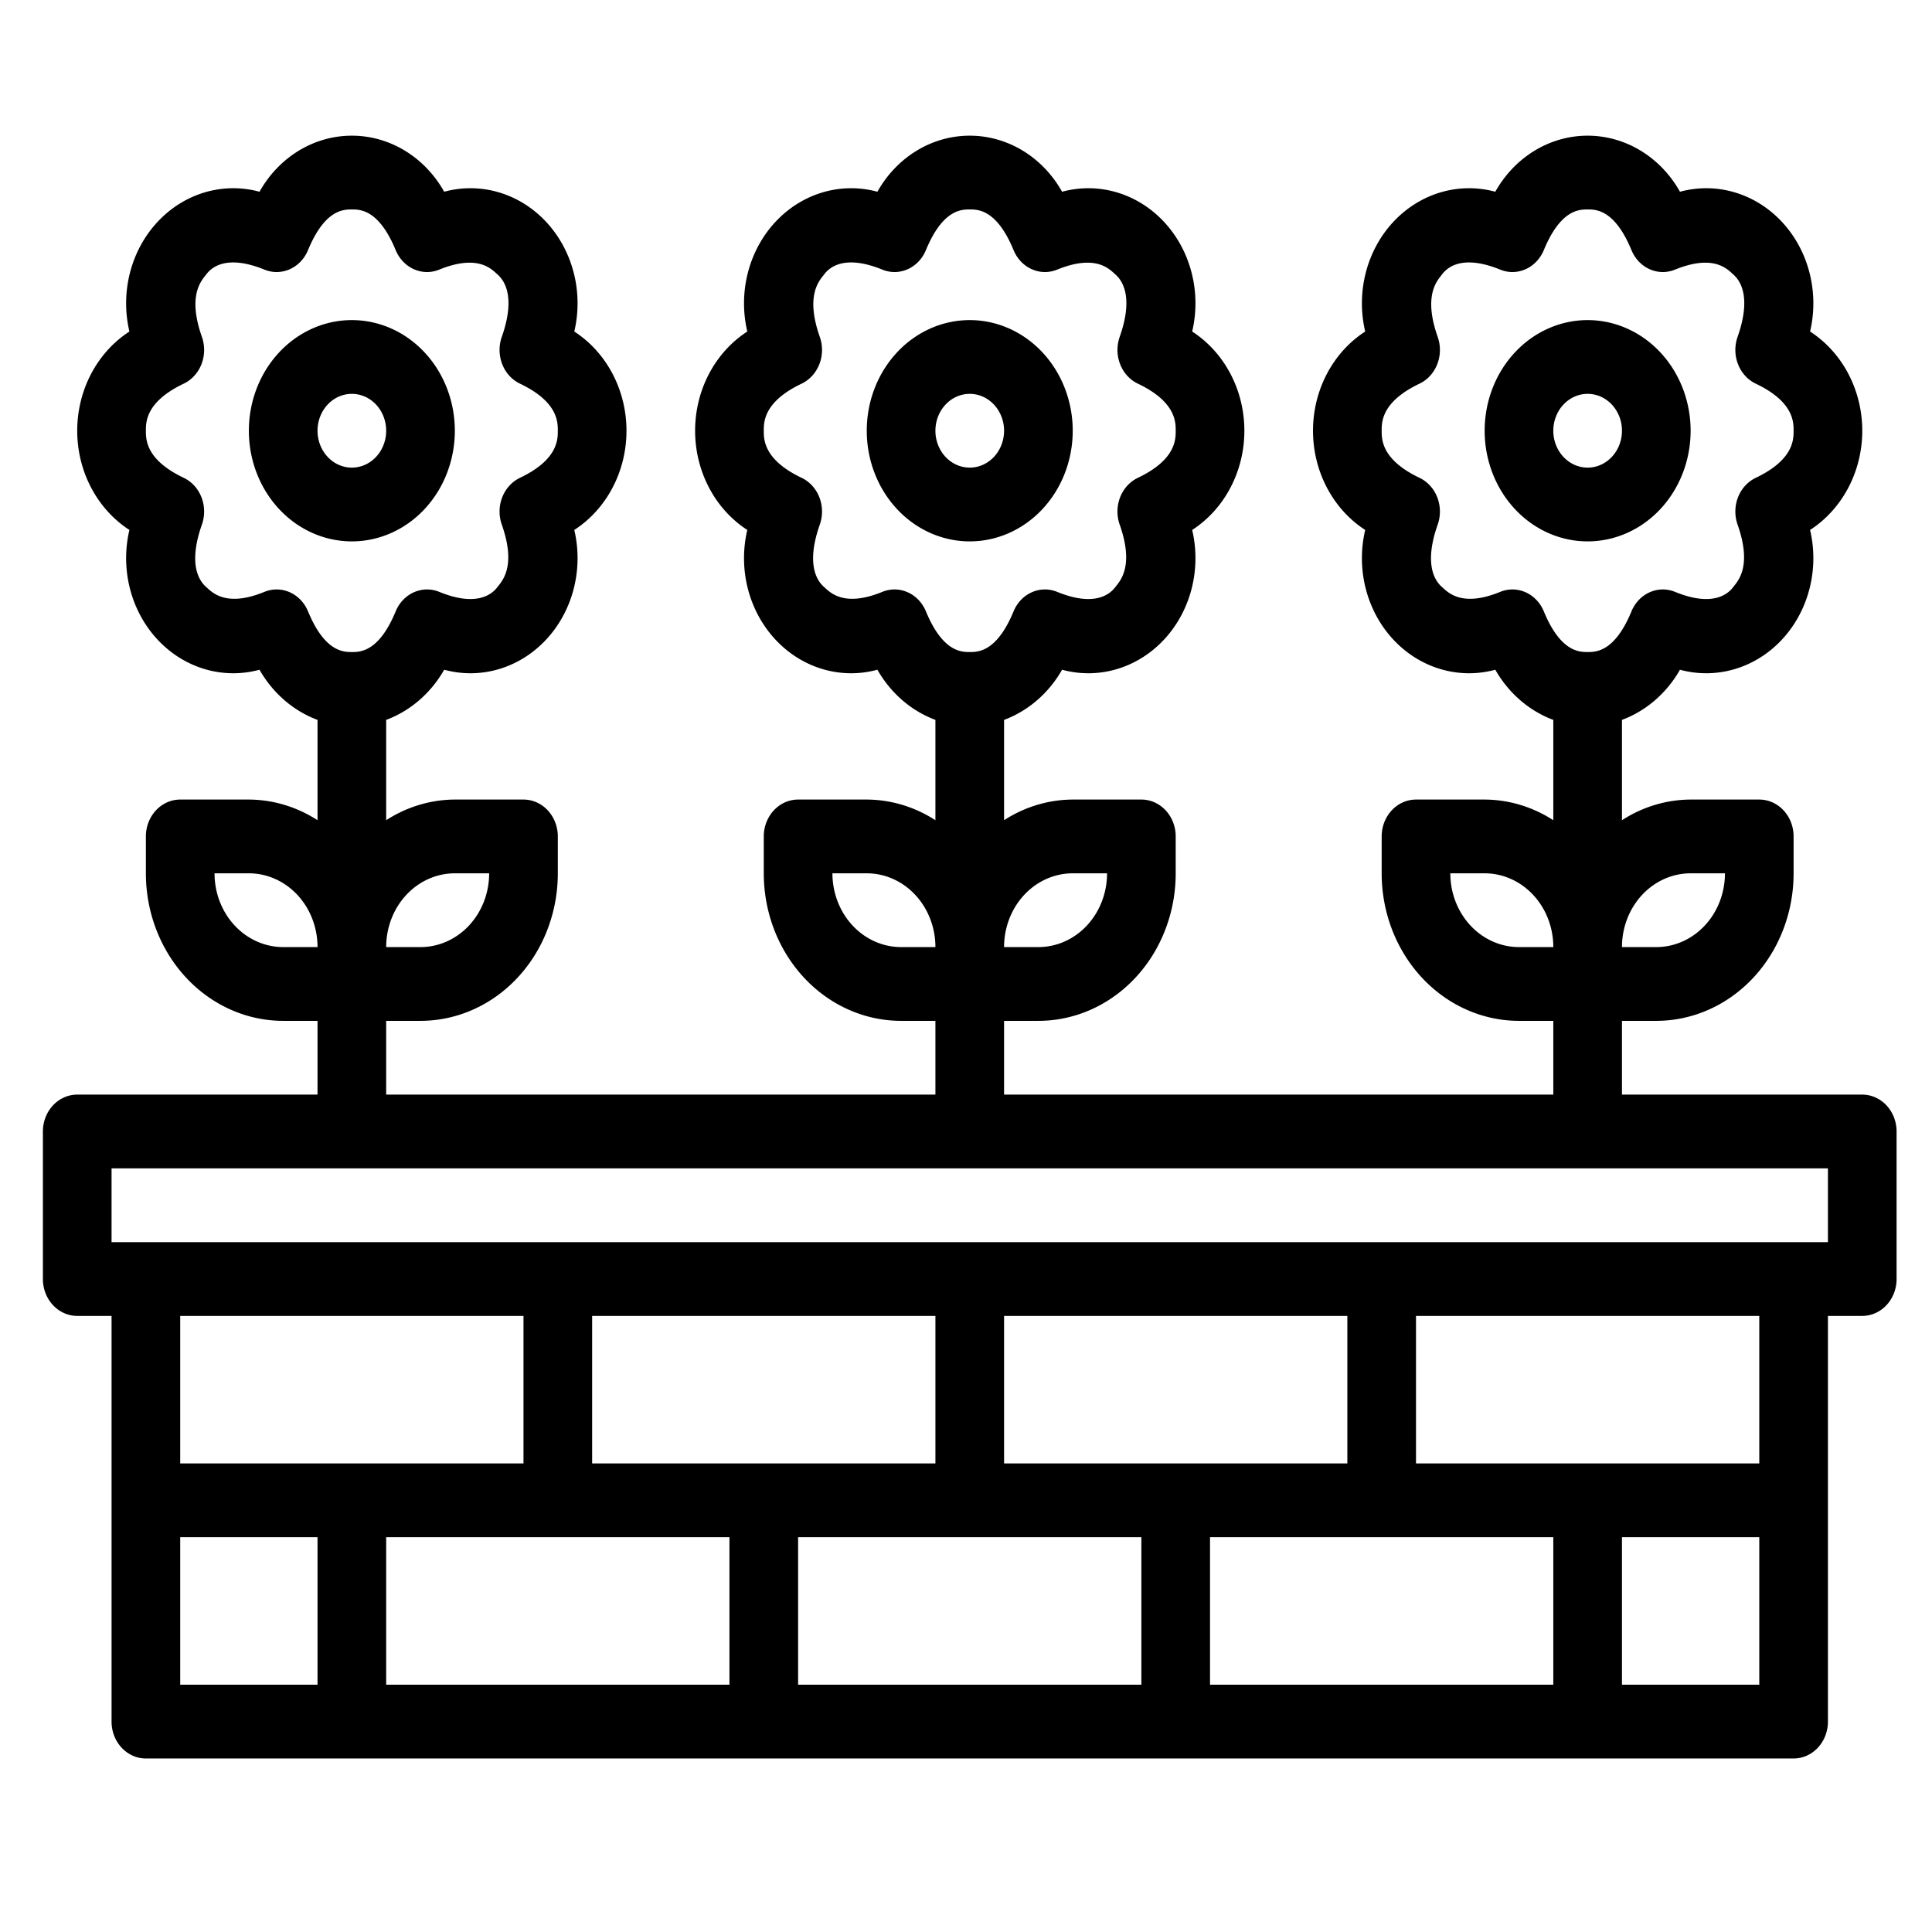
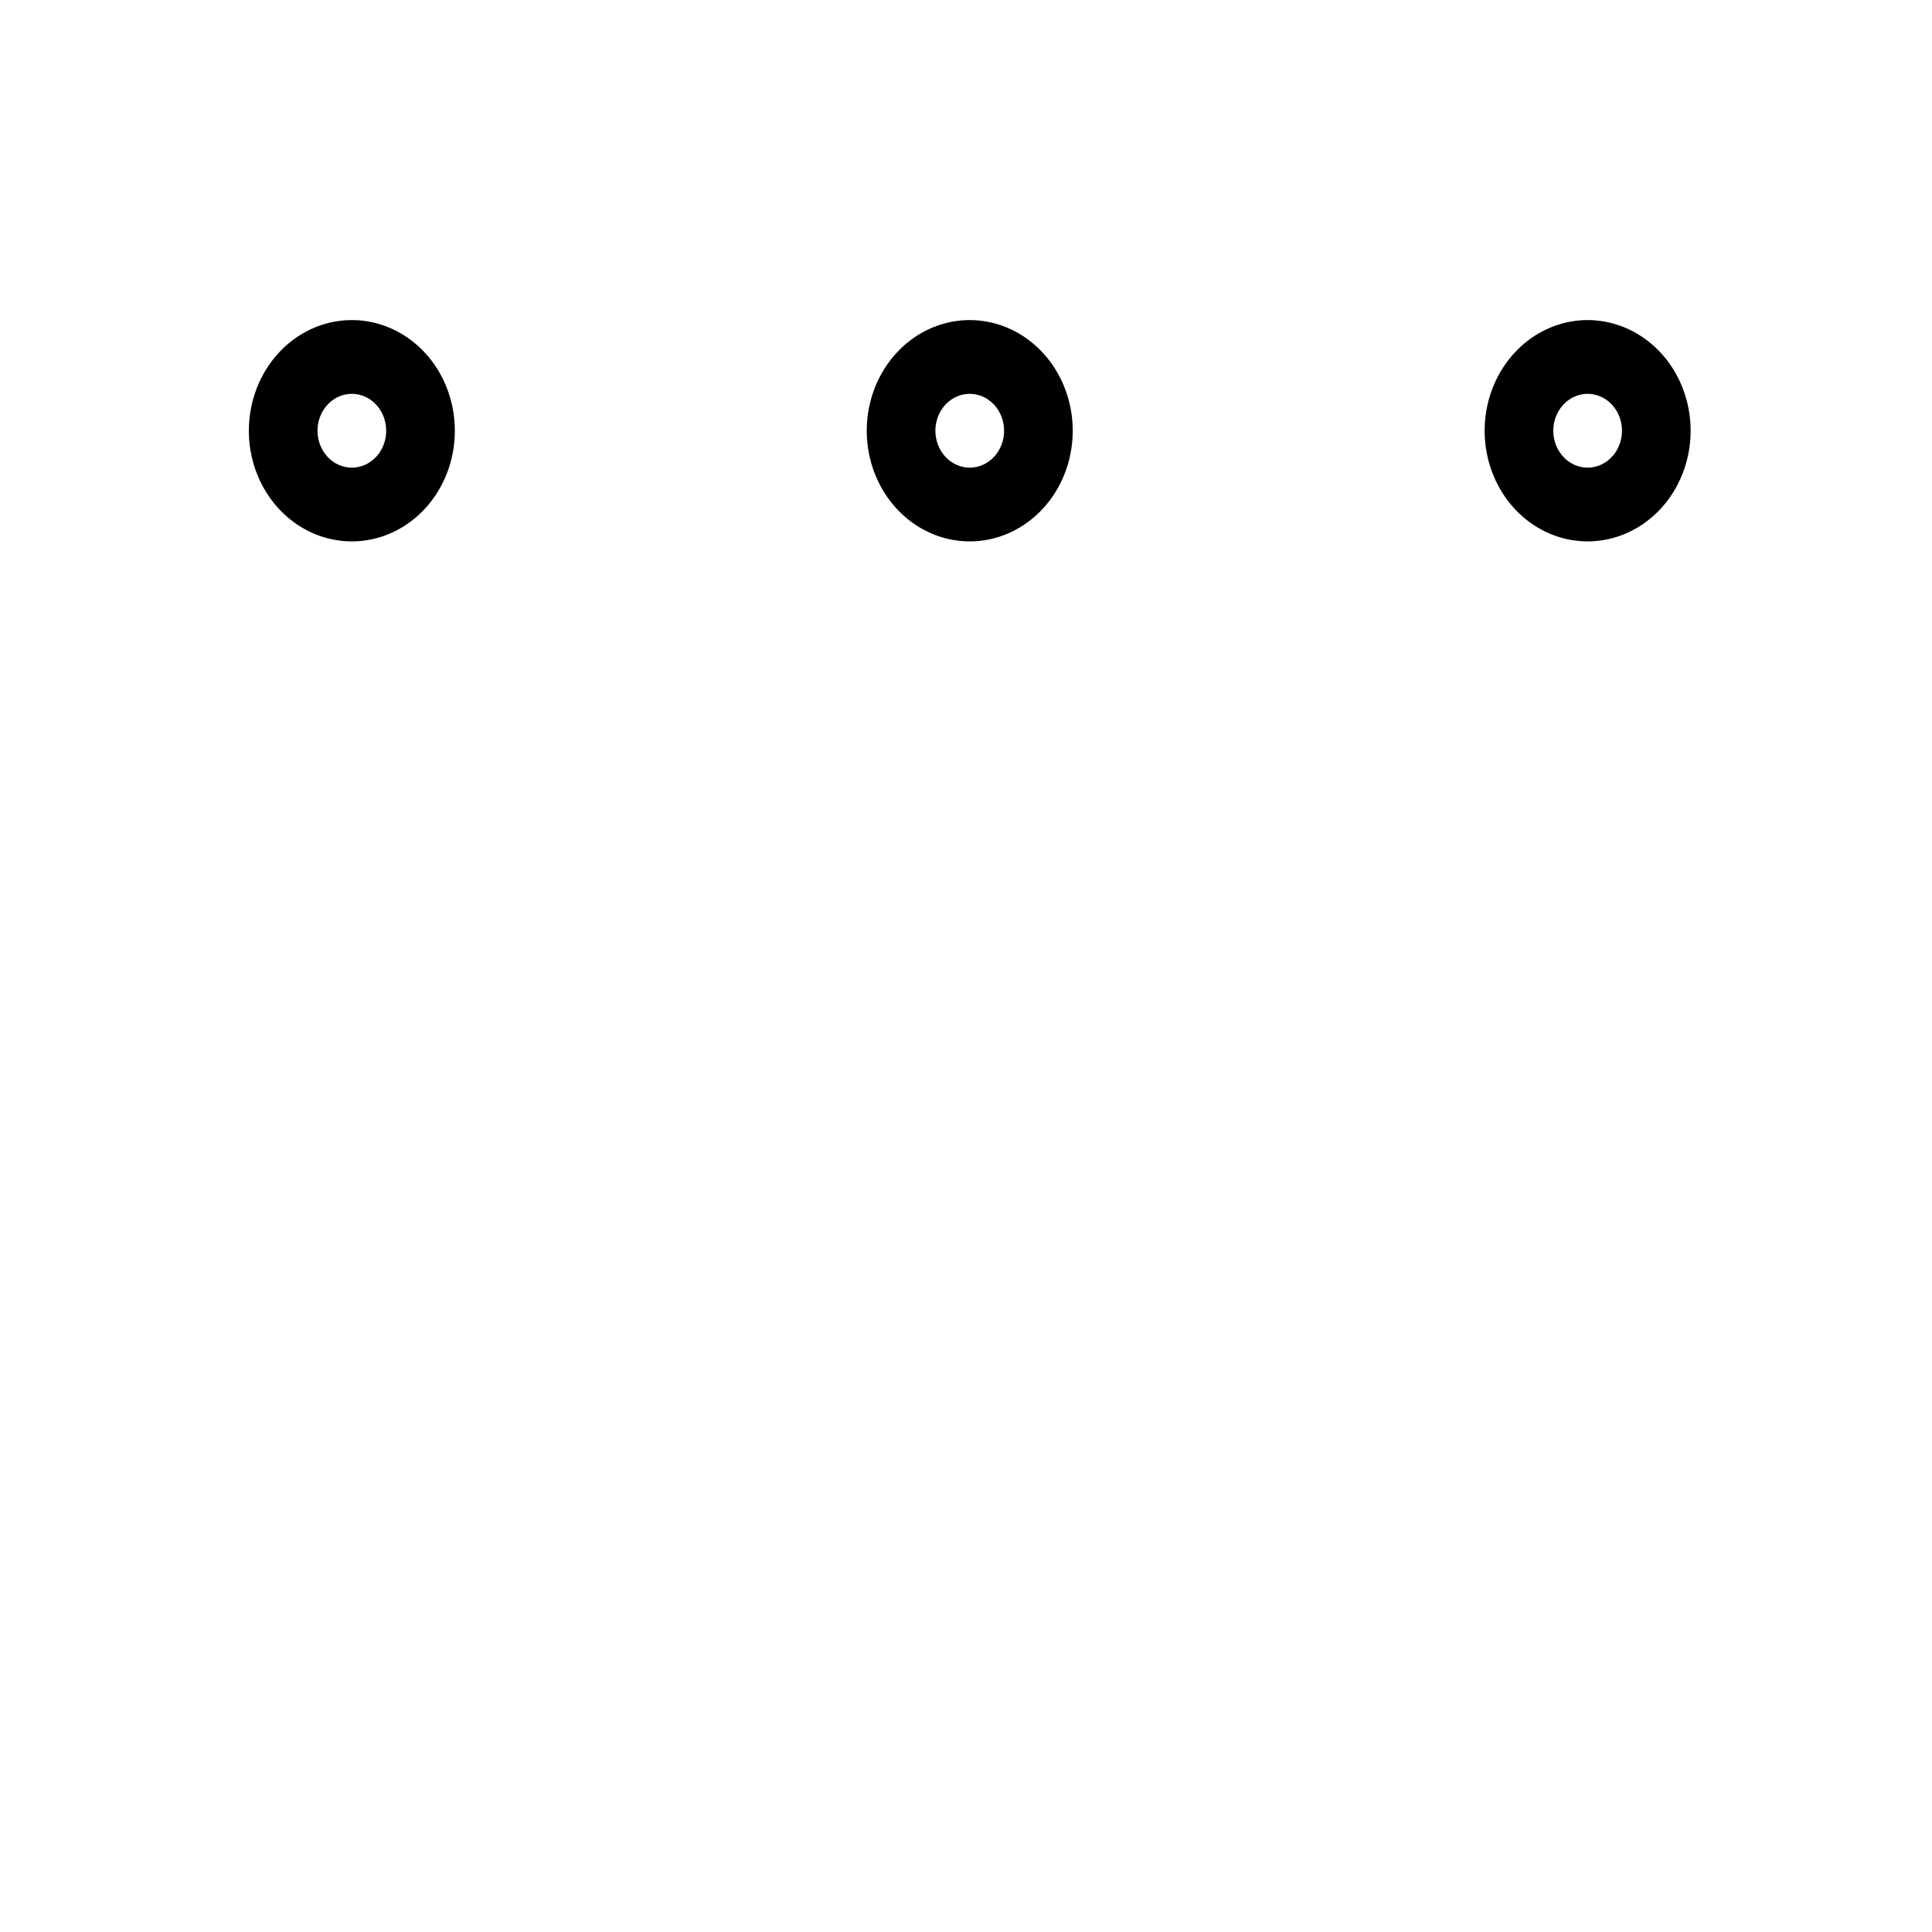
<svg xmlns="http://www.w3.org/2000/svg" xmlns:ns1="http://www.inkscape.org/namespaces/inkscape" xmlns:ns2="http://sodipodi.sourceforge.net/DTD/sodipodi-0.dtd" width="200" height="200" viewBox="0 0 52.917 52.917" version="1.1" id="svg5" ns1:version="1.1.2 (0a00cf5339, 2022-02-04)" ns2:docname="flower-garden.svg">
  <ns2:namedview id="namedview7" pagecolor="#ffffff" bordercolor="#666666" borderopacity="1.0" ns1:pageshadow="2" ns1:pageopacity="0.0" ns1:pagecheckerboard="0" ns1:document-units="mm" showgrid="false" units="px" width="200px" ns1:zoom="2.7865881" ns1:cx="212.62561" ns1:cy="99.045855" ns1:window-width="1920" ns1:window-height="949" ns1:window-x="0" ns1:window-y="0" ns1:window-maximized="1" ns1:current-layer="g88" />
  <defs id="defs2" />
  <g ns1:label="Layer 1" ns1:groupmode="layer" id="layer1">
    <g id="g88" transform="matrix(0.265,0,0,0.265,16.862,11.561)">
      <g id="g263" transform="matrix(3.548,0,0,3.812,-76.936,-67.722)">
        <g id="g255">
          <g data-name="Layer 5" id="g69">
-             <path d="m 58,36 h -7 v -2 h 1 a 4,4 0 0 0 4,-4 v -1 a 1,1 0 0 0 -1,-1 h -2 a 3.91,3.91 0 0 0 -2,0.56 v -2.72 a 3.22,3.22 0 0 0 1.69,-1.36 3.12,3.12 0 0 0 3.79,-3.79 3.14,3.14 0 0 0 0,-5.38 3.12,3.12 0 0 0 -3.79,-3.79 3.14,3.14 0 0 0 -5.38,0 3.12,3.12 0 0 0 -3.79,3.79 3.14,3.14 0 0 0 0,5.38 3.12,3.12 0 0 0 3.79,3.79 3.22,3.22 0 0 0 1.69,1.36 v 2.72 A 3.91,3.91 0 0 0 47,28 h -2 a 1,1 0 0 0 -1,1 v 1 a 4,4 0 0 0 4,4 h 1 v 2 H 33 v -2 h 1 a 4,4 0 0 0 4,-4 v -1 a 1,1 0 0 0 -1,-1 h -2 a 3.91,3.91 0 0 0 -2,0.56 v -2.72 a 3.22,3.22 0 0 0 1.69,-1.36 3.12,3.12 0 0 0 3.79,-3.79 3.14,3.14 0 0 0 0,-5.38 3.12,3.12 0 0 0 -3.79,-3.79 3.14,3.14 0 0 0 -5.38,0 3.12,3.12 0 0 0 -3.79,3.79 3.14,3.14 0 0 0 0,5.38 3.12,3.12 0 0 0 3.79,3.79 3.22,3.22 0 0 0 1.69,1.36 v 2.72 A 3.91,3.91 0 0 0 29,28 h -2 a 1,1 0 0 0 -1,1 v 1 a 4,4 0 0 0 4,4 h 1 v 2 H 15 v -2 h 1 a 4,4 0 0 0 4,-4 v -1 a 1,1 0 0 0 -1,-1 h -2 a 3.91,3.91 0 0 0 -2,0.56 v -2.72 a 3.22,3.22 0 0 0 1.69,-1.36 3.12,3.12 0 0 0 3.79,-3.79 3.14,3.14 0 0 0 0,-5.38 3.12,3.12 0 0 0 -3.79,-3.79 3.14,3.14 0 0 0 -5.38,0 3.12,3.12 0 0 0 -3.79,3.79 3.14,3.14 0 0 0 0,5.38 3.12,3.12 0 0 0 3.79,3.79 3.22,3.22 0 0 0 1.69,1.36 v 2.72 A 3.91,3.91 0 0 0 11,28 H 9 a 1,1 0 0 0 -1,1 v 1 a 4,4 0 0 0 4,4 h 1 v 2 H 6 a 1,1 0 0 0 -1,1 v 4 a 1,1 0 0 0 1,1 h 1 v 11 a 1,1 0 0 0 1,1 h 48 a 1,1 0 0 0 1,-1 V 42 h 1 a 1,1 0 0 0 1,-1 v -4 a 1,1 0 0 0 -1,-1 z m -5,-6 h 1 a 2,2 0 0 1 -2,2 h -1 a 2,2 0 0 1 2,-2 z m -5.55,-7.63 c -1.13,0.43 -1.53,0 -1.69,-0.13 C 45.6,22.11 45.2,21.69 45.63,20.55 A 1,1 0 0 0 45.11,19.28 C 44,18.79 44,18.24 44,18 c 0,-0.24 0,-0.79 1.11,-1.28 a 1,1 0 0 0 0.52,-1.27 c -0.43,-1.14 0,-1.53 0.13,-1.69 0.13,-0.16 0.55,-0.56 1.69,-0.13 a 1,1 0 0 0 1.27,-0.52 C 49.21,12 49.76,12 50,12 c 0.24,0 0.79,0 1.28,1.11 a 1,1 0 0 0 1.27,0.52 c 1.14,-0.43 1.53,0 1.69,0.13 0.16,0.13 0.56,0.55 0.13,1.69 a 1,1 0 0 0 0.52,1.27 C 56,17.21 56,17.76 56,18 c 0,0.24 0,0.79 -1.11,1.28 a 1,1 0 0 0 -0.52,1.27 c 0.43,1.14 0,1.53 -0.13,1.69 -0.13,0.16 -0.56,0.56 -1.69,0.13 a 1,1 0 0 0 -1.27,0.52 C 50.79,24 50.24,24 50,24 49.76,24 49.21,24 48.72,22.89 A 1,1 0 0 0 47.45,22.37 Z M 46,30 h 1 a 2,2 0 0 1 2,2 h -1 a 2,2 0 0 1 -2,-2 z m -11,0 h 1 a 2,2 0 0 1 -2,2 h -1 a 2,2 0 0 1 2,-2 z m -5.55,-7.63 c -1.13,0.43 -1.53,0 -1.69,-0.13 C 27.6,22.11 27.2,21.69 27.63,20.55 A 1,1 0 0 0 27.11,19.28 C 26,18.79 26,18.24 26,18 c 0,-0.24 0,-0.79 1.11,-1.28 a 1,1 0 0 0 0.52,-1.27 c -0.43,-1.14 0,-1.53 0.13,-1.69 0.13,-0.16 0.55,-0.56 1.69,-0.13 a 1,1 0 0 0 1.27,-0.52 C 31.21,12 31.76,12 32,12 c 0.24,0 0.79,0 1.28,1.11 a 1,1 0 0 0 1.27,0.52 c 1.14,-0.43 1.53,0 1.69,0.13 0.16,0.13 0.56,0.55 0.13,1.69 a 1,1 0 0 0 0.52,1.27 C 38,17.21 38,17.76 38,18 c 0,0.24 0,0.79 -1.11,1.28 a 1,1 0 0 0 -0.52,1.27 c 0.43,1.14 0,1.53 -0.13,1.69 -0.13,0.16 -0.56,0.56 -1.69,0.13 a 1,1 0 0 0 -1.27,0.52 C 32.79,24 32.24,24 32,24 31.76,24 31.21,24 30.72,22.89 A 1,1 0 0 0 29.45,22.37 Z M 28,30 h 1 a 2,2 0 0 1 2,2 h -1 a 2,2 0 0 1 -2,-2 z m -11,0 h 1 a 2,2 0 0 1 -2,2 h -1 a 2,2 0 0 1 2,-2 z M 11.45,22.37 C 10.32,22.8 9.92,22.37 9.76,22.24 9.6,22.11 9.2,21.69 9.63,20.55 A 1,1 0 0 0 9.11,19.28 C 8,18.79 8,18.24 8,18 8,17.76 8,17.21 9.11,16.72 a 1,1 0 0 0 0.52,-1.27 c -0.43,-1.14 0,-1.53 0.13,-1.69 0.13,-0.16 0.55,-0.56 1.69,-0.13 a 1,1 0 0 0 1.27,-0.52 C 13.21,12 13.76,12 14,12 c 0.24,0 0.79,0 1.28,1.11 a 1,1 0 0 0 1.27,0.52 c 1.14,-0.43 1.53,0 1.69,0.13 0.16,0.13 0.56,0.55 0.13,1.69 a 1,1 0 0 0 0.52,1.27 C 20,17.21 20,17.76 20,18 c 0,0.24 0,0.79 -1.11,1.28 a 1,1 0 0 0 -0.52,1.27 c 0.43,1.14 0,1.53 -0.13,1.69 -0.13,0.16 -0.56,0.56 -1.69,0.13 a 1,1 0 0 0 -1.27,0.52 C 14.79,24 14.24,24 14,24 13.76,24 13.21,24 12.72,22.89 A 1,1 0 0 0 11.45,22.37 Z M 10,30 h 1 a 2,2 0 0 1 2,2 h -1 a 2,2 0 0 1 -2,-2 z m 21,12 v 4 H 21 v -4 z m 12,0 v 4 H 33 V 42 Z M 19,46 H 9 V 42 H 19 Z M 9,48 h 4 v 4 H 9 Z m 6,0 h 10 v 4 H 15 Z m 12,0 h 10 v 4 H 27 Z m 12,0 h 10 v 4 H 39 Z m 16,4 h -4 v -4 h 4 z m 0,-6 H 45 v -4 h 10 z m 2,-6 H 7 v -2 h 50 z" id="path61" />
            <path d="m 35,18 a 3,3 0 1 0 -3,3 3,3 0 0 0 3,-3 z m -4,0 a 1,1 0 1 1 1,1 1,1 0 0 1 -1,-1 z" id="path63" />
            <path d="m 53,18 a 3,3 0 1 0 -3,3 3,3 0 0 0 3,-3 z m -4,0 a 1,1 0 1 1 1,1 1,1 0 0 1 -1,-1 z" id="path65" />
            <path d="m 17,18 a 3,3 0 1 0 -3,3 3,3 0 0 0 3,-3 z m -4,0 a 1,1 0 1 1 1,1 1,1 0 0 1 -1,-1 z" id="path67" />
          </g>
        </g>
      </g>
    </g>
  </g>
</svg>